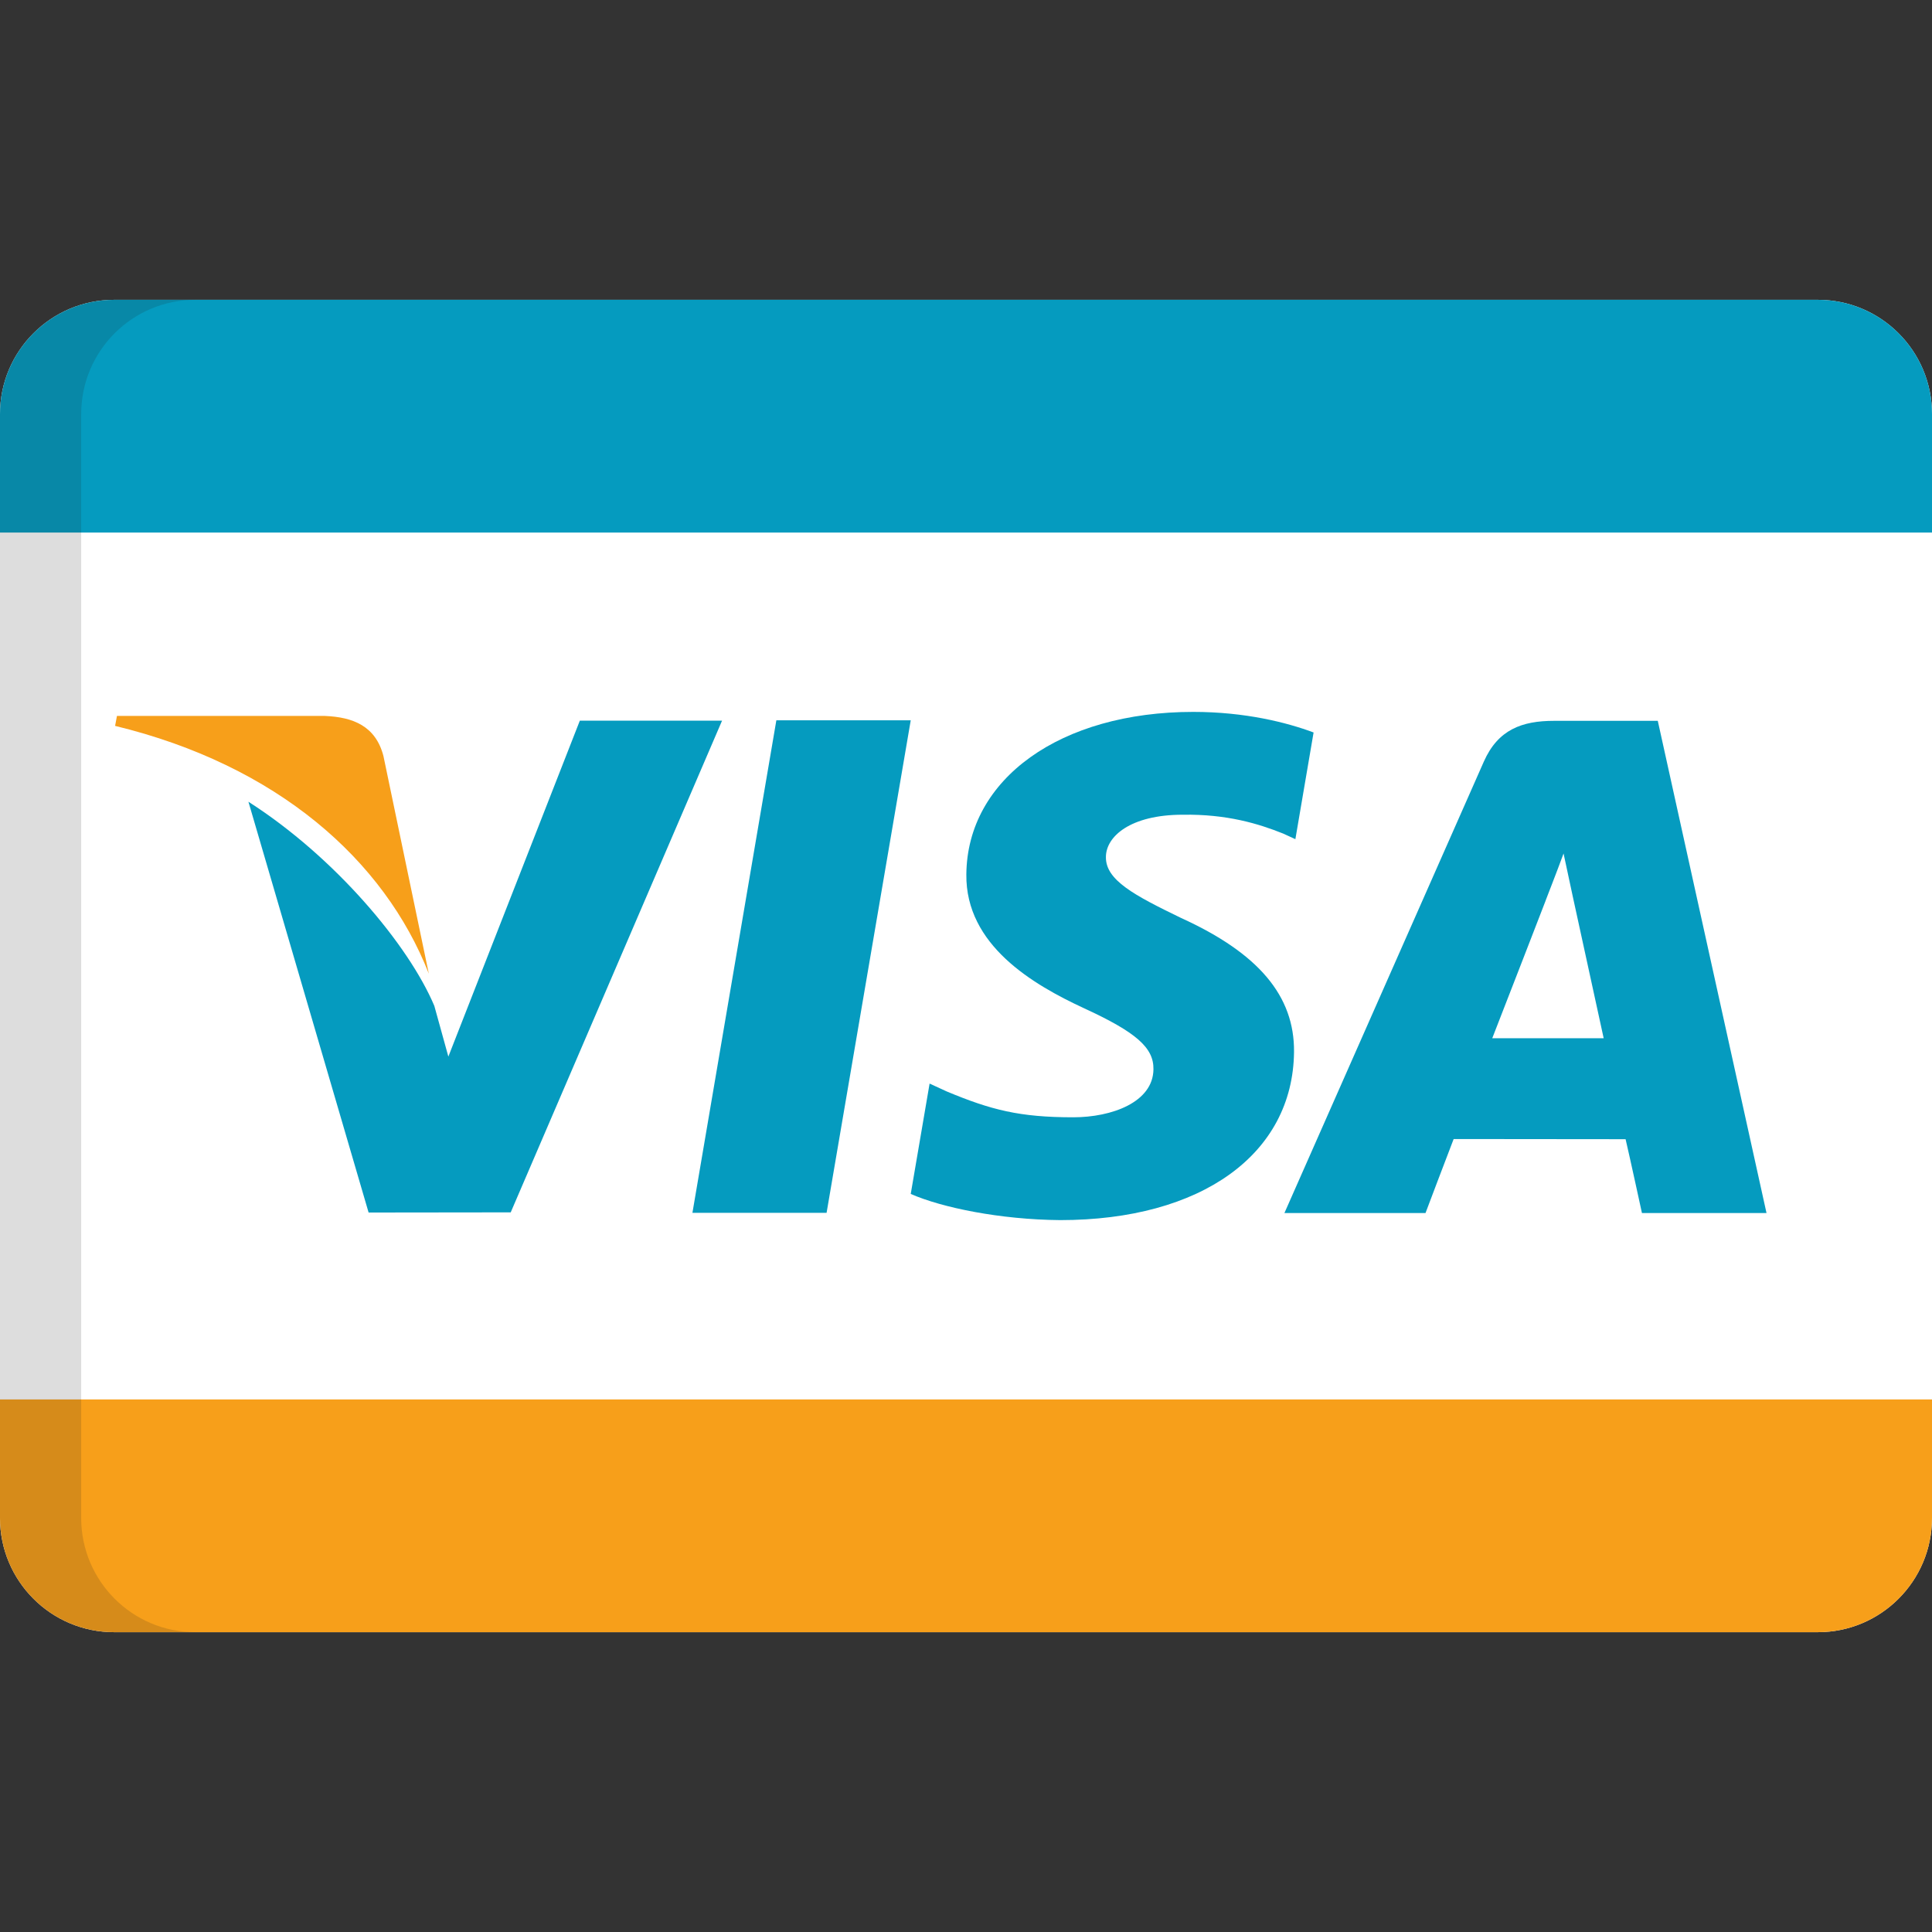
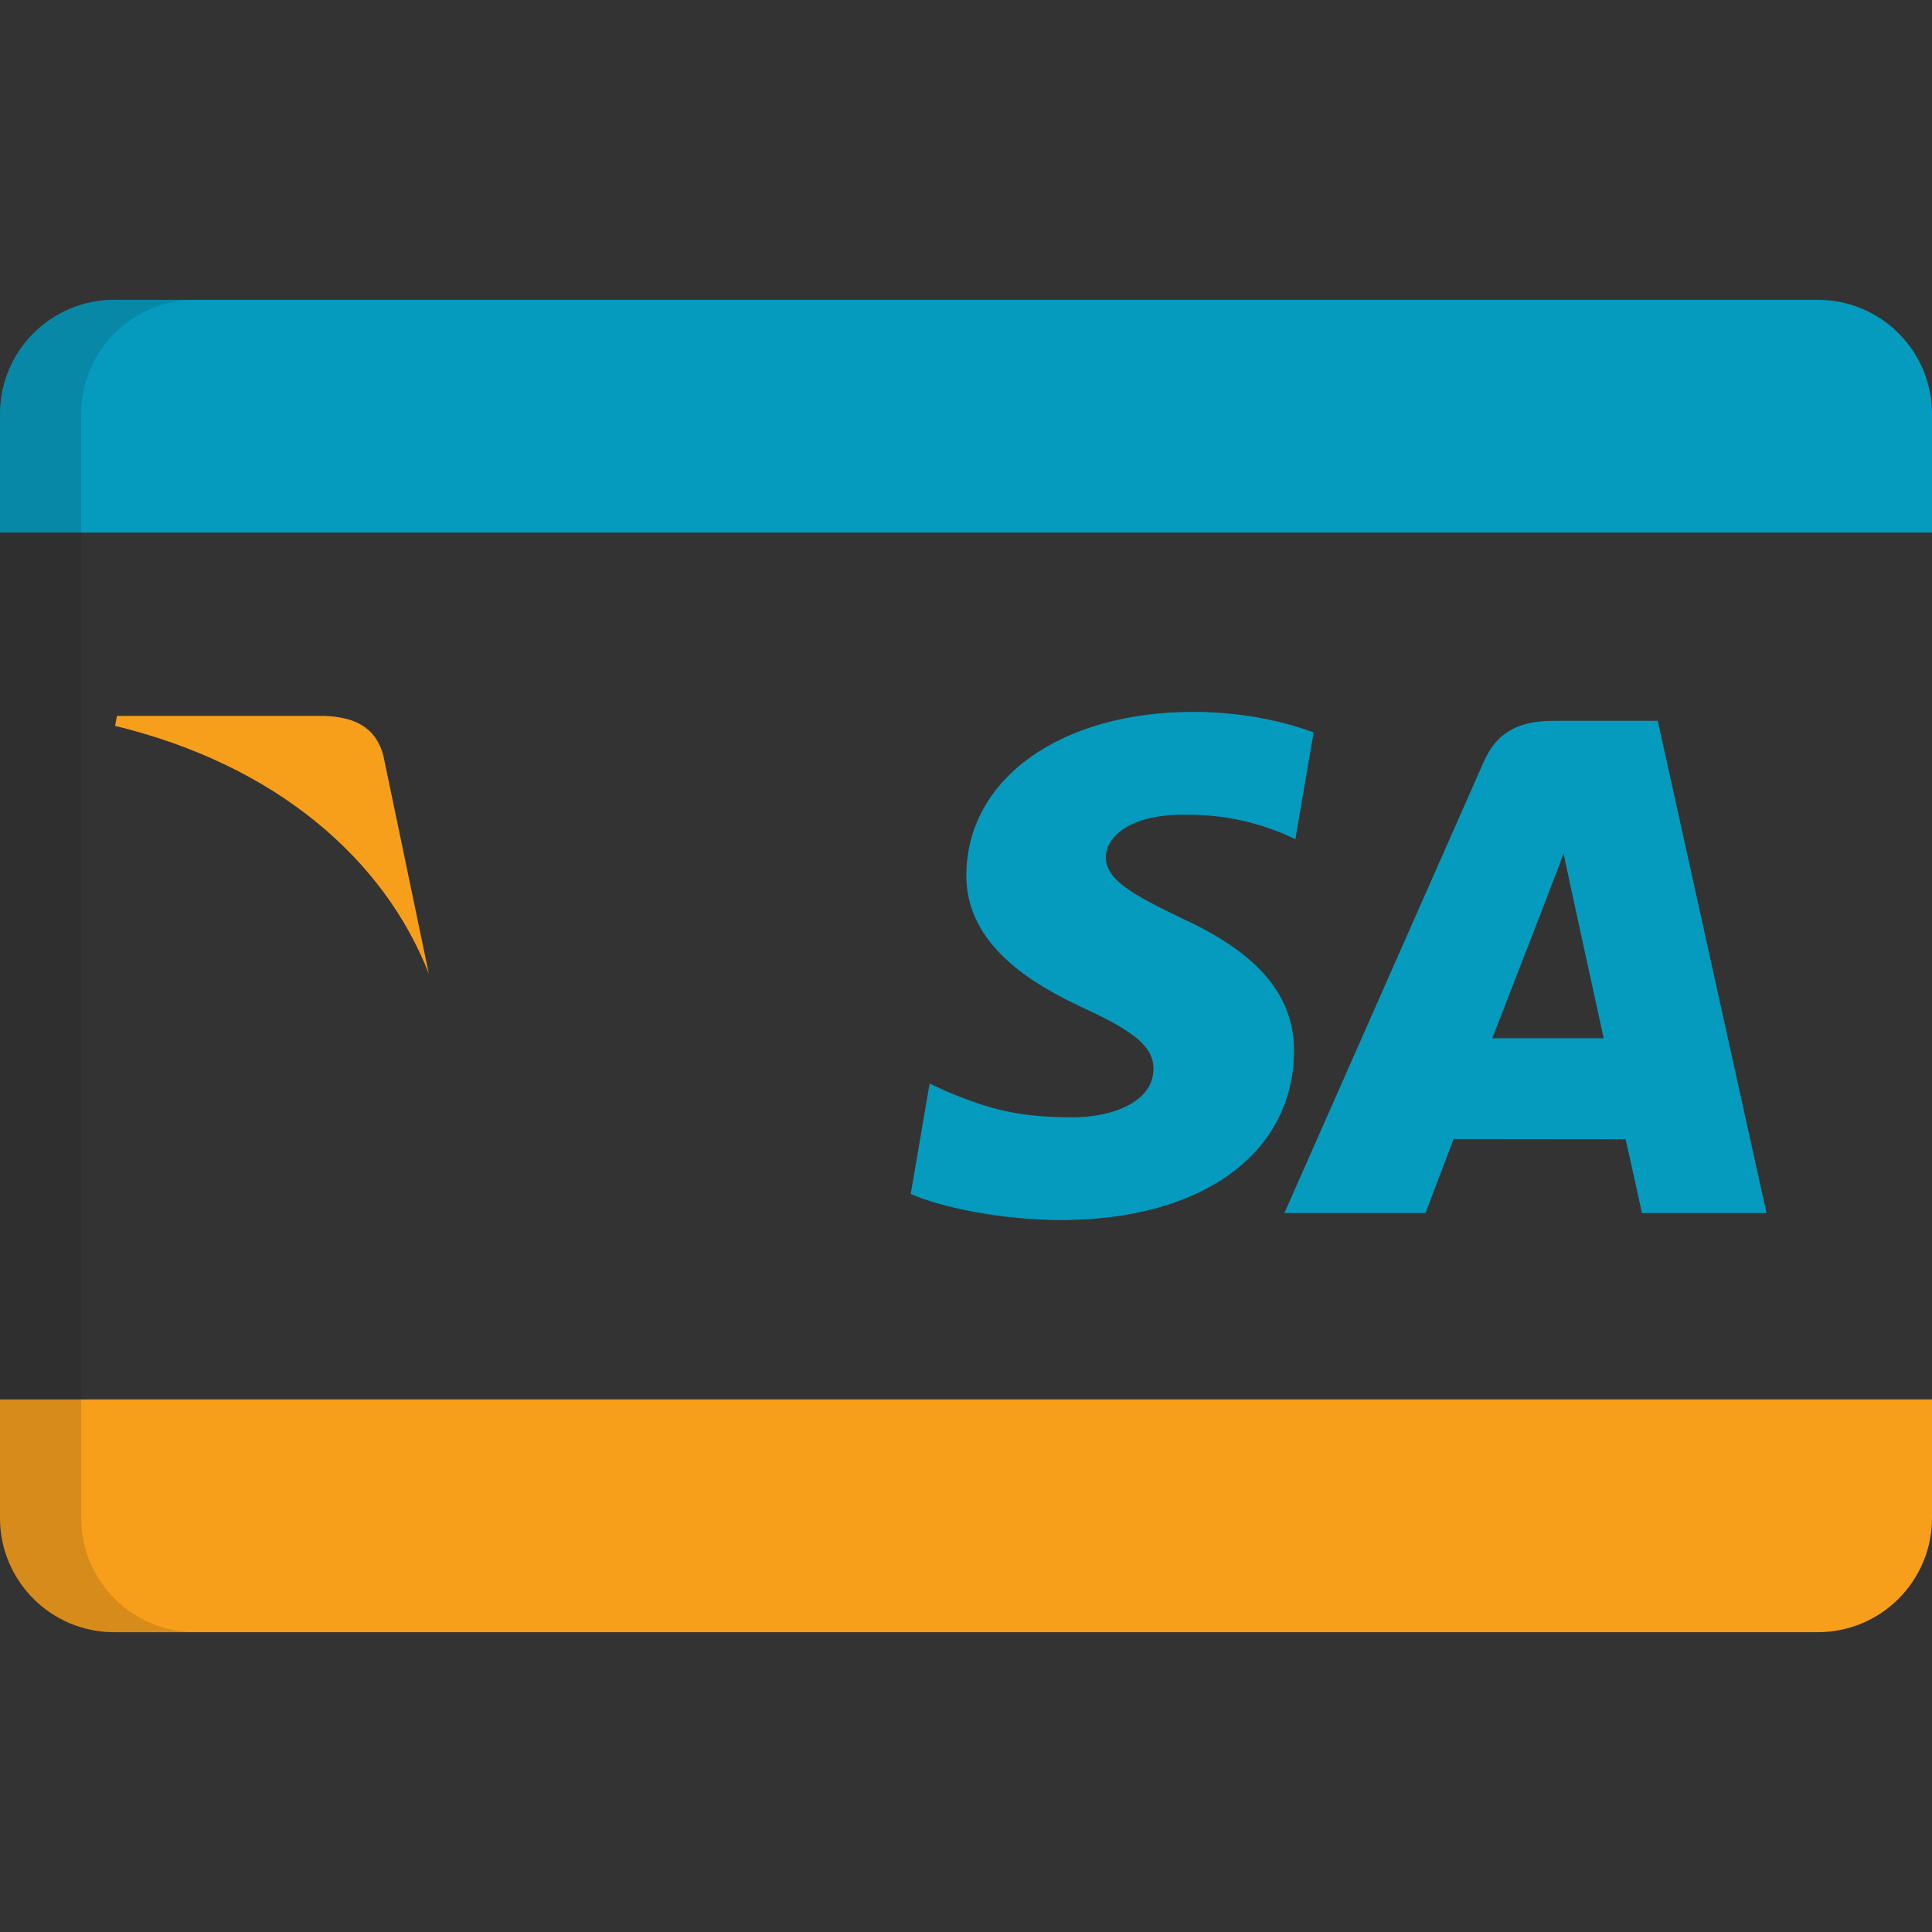
<svg xmlns="http://www.w3.org/2000/svg" height="40" width="40" version="1.1" id="Capa_1" viewBox="0 0 512 512" xml:space="preserve" fill="#000000">
  <rect x="0" y="0" width="512" height="512" fill="#333333" stroke="none" />
  <g id="SVGRepo_bgCarrier" stroke-width="0" />
  <g id="SVGRepo_tracerCarrier" stroke-linecap="round" stroke-linejoin="round">
                            </g>
  <g id="SVGRepo_iconCarrier">
-     <path style="fill:#FFFFFF;" d="M512,402.281c0,16.716-13.55,30.267-30.265,30.267H30.265C13.55,432.549,0,418.997,0,402.281V109.717 c0-16.716,13.55-30.266,30.265-30.266h451.47c16.716,0,30.265,13.551,30.265,30.266V402.281L512,402.281z">
-                                 </path>
    <path style="fill:#F79F1A;" d="M113.64,258.035l-12.022-57.671c-2.055-7.953-8.035-10.319-15.507-10.632H30.993l-0.491,2.635 C73.431,202.774,101.836,227.88,113.64,258.035z">
                                </path>
    <g>
-       <polygon style="fill:#059BBF;" points="241.354,190.892 205.741,190.892 183.499,321.419 219.053,321.419 ">
-                                     </polygon>
-       <path style="fill:#059BBF;" d="M135.345,321.288l56.01-130.307h-37.691l-34.843,89.028l-3.719-13.442 c-6.83-16.171-26.35-39.446-49.266-54.098l31.85,108.863L135.345,321.288z">
-                                     </path>
      <path style="fill:#059BBF;" d="M342.931,278.75c0.132-14.819-9.383-26.122-29.887-35.458c-12.461-6.03-20.056-10.051-19.965-16.17 c0-5.406,6.432-11.213,20.368-11.213c11.661-0.179,20.057,2.367,26.624,5.003l3.218,1.475l4.826-28.277 c-7.059-2.637-18.094-5.451-31.895-5.451c-35.157,0-59.904,17.691-60.128,43.064c-0.224,18.763,17.692,29.216,31.181,35.469 c13.847,6.374,18.493,10.453,18.404,16.171c-0.089,8.743-11.035,12.73-21.264,12.73c-14.25,0-21.8-1.965-33.509-6.843l-4.55-2.09 l-4.998,29.249c8.303,3.629,23.668,6.801,39.618,6.933C318.361,323.342,342.663,305.876,342.931,278.75z">
                                    </path>
      <path style="fill:#059BBF;" d="M385.233,301.855c4.065,0,40.382,0.045,45.566,0.045c1.072,4.545,4.333,19.565,4.333,19.565h33.011 L439.33,191.027h-27.472c-8.533,0-14.874,2.323-18.628,10.809l-52.845,119.629h37.392 C377.774,321.465,383.848,305.386,385.233,301.855z M409.622,238.645c-0.176,0.357,2.95-7.549,4.737-12.463l2.411,11.256 c0,0,6.792,31.182,8.22,37.704h-29.528C398.411,267.638,409.622,238.645,409.622,238.645z">
                                    </path>
      <path style="fill:#059BBF;" d="M481.735,79.451H30.265C13.55,79.451,0,93.001,0,109.717v31.412h512v-31.412 C512,93.001,498.451,79.451,481.735,79.451z">
                                    </path>
    </g>
    <path style="fill:#F79F1A;" d="M481.735,432.549H30.265C13.55,432.549,0,418.998,0,402.283v-31.412h512v31.412 C512,418.998,498.451,432.549,481.735,432.549z">
                                </path>
    <path style="opacity:0.15;fill:#202121;enable-background:new ;" d="M21.517,402.281V109.717 c0-16.716,13.551-30.266,30.267-30.266h-21.52C13.55,79.451,0,93.001,0,109.717v292.565c0,16.716,13.55,30.267,30.265,30.267h21.52 C35.069,432.549,21.517,418.997,21.517,402.281z">
                                </path>
  </g>
</svg>